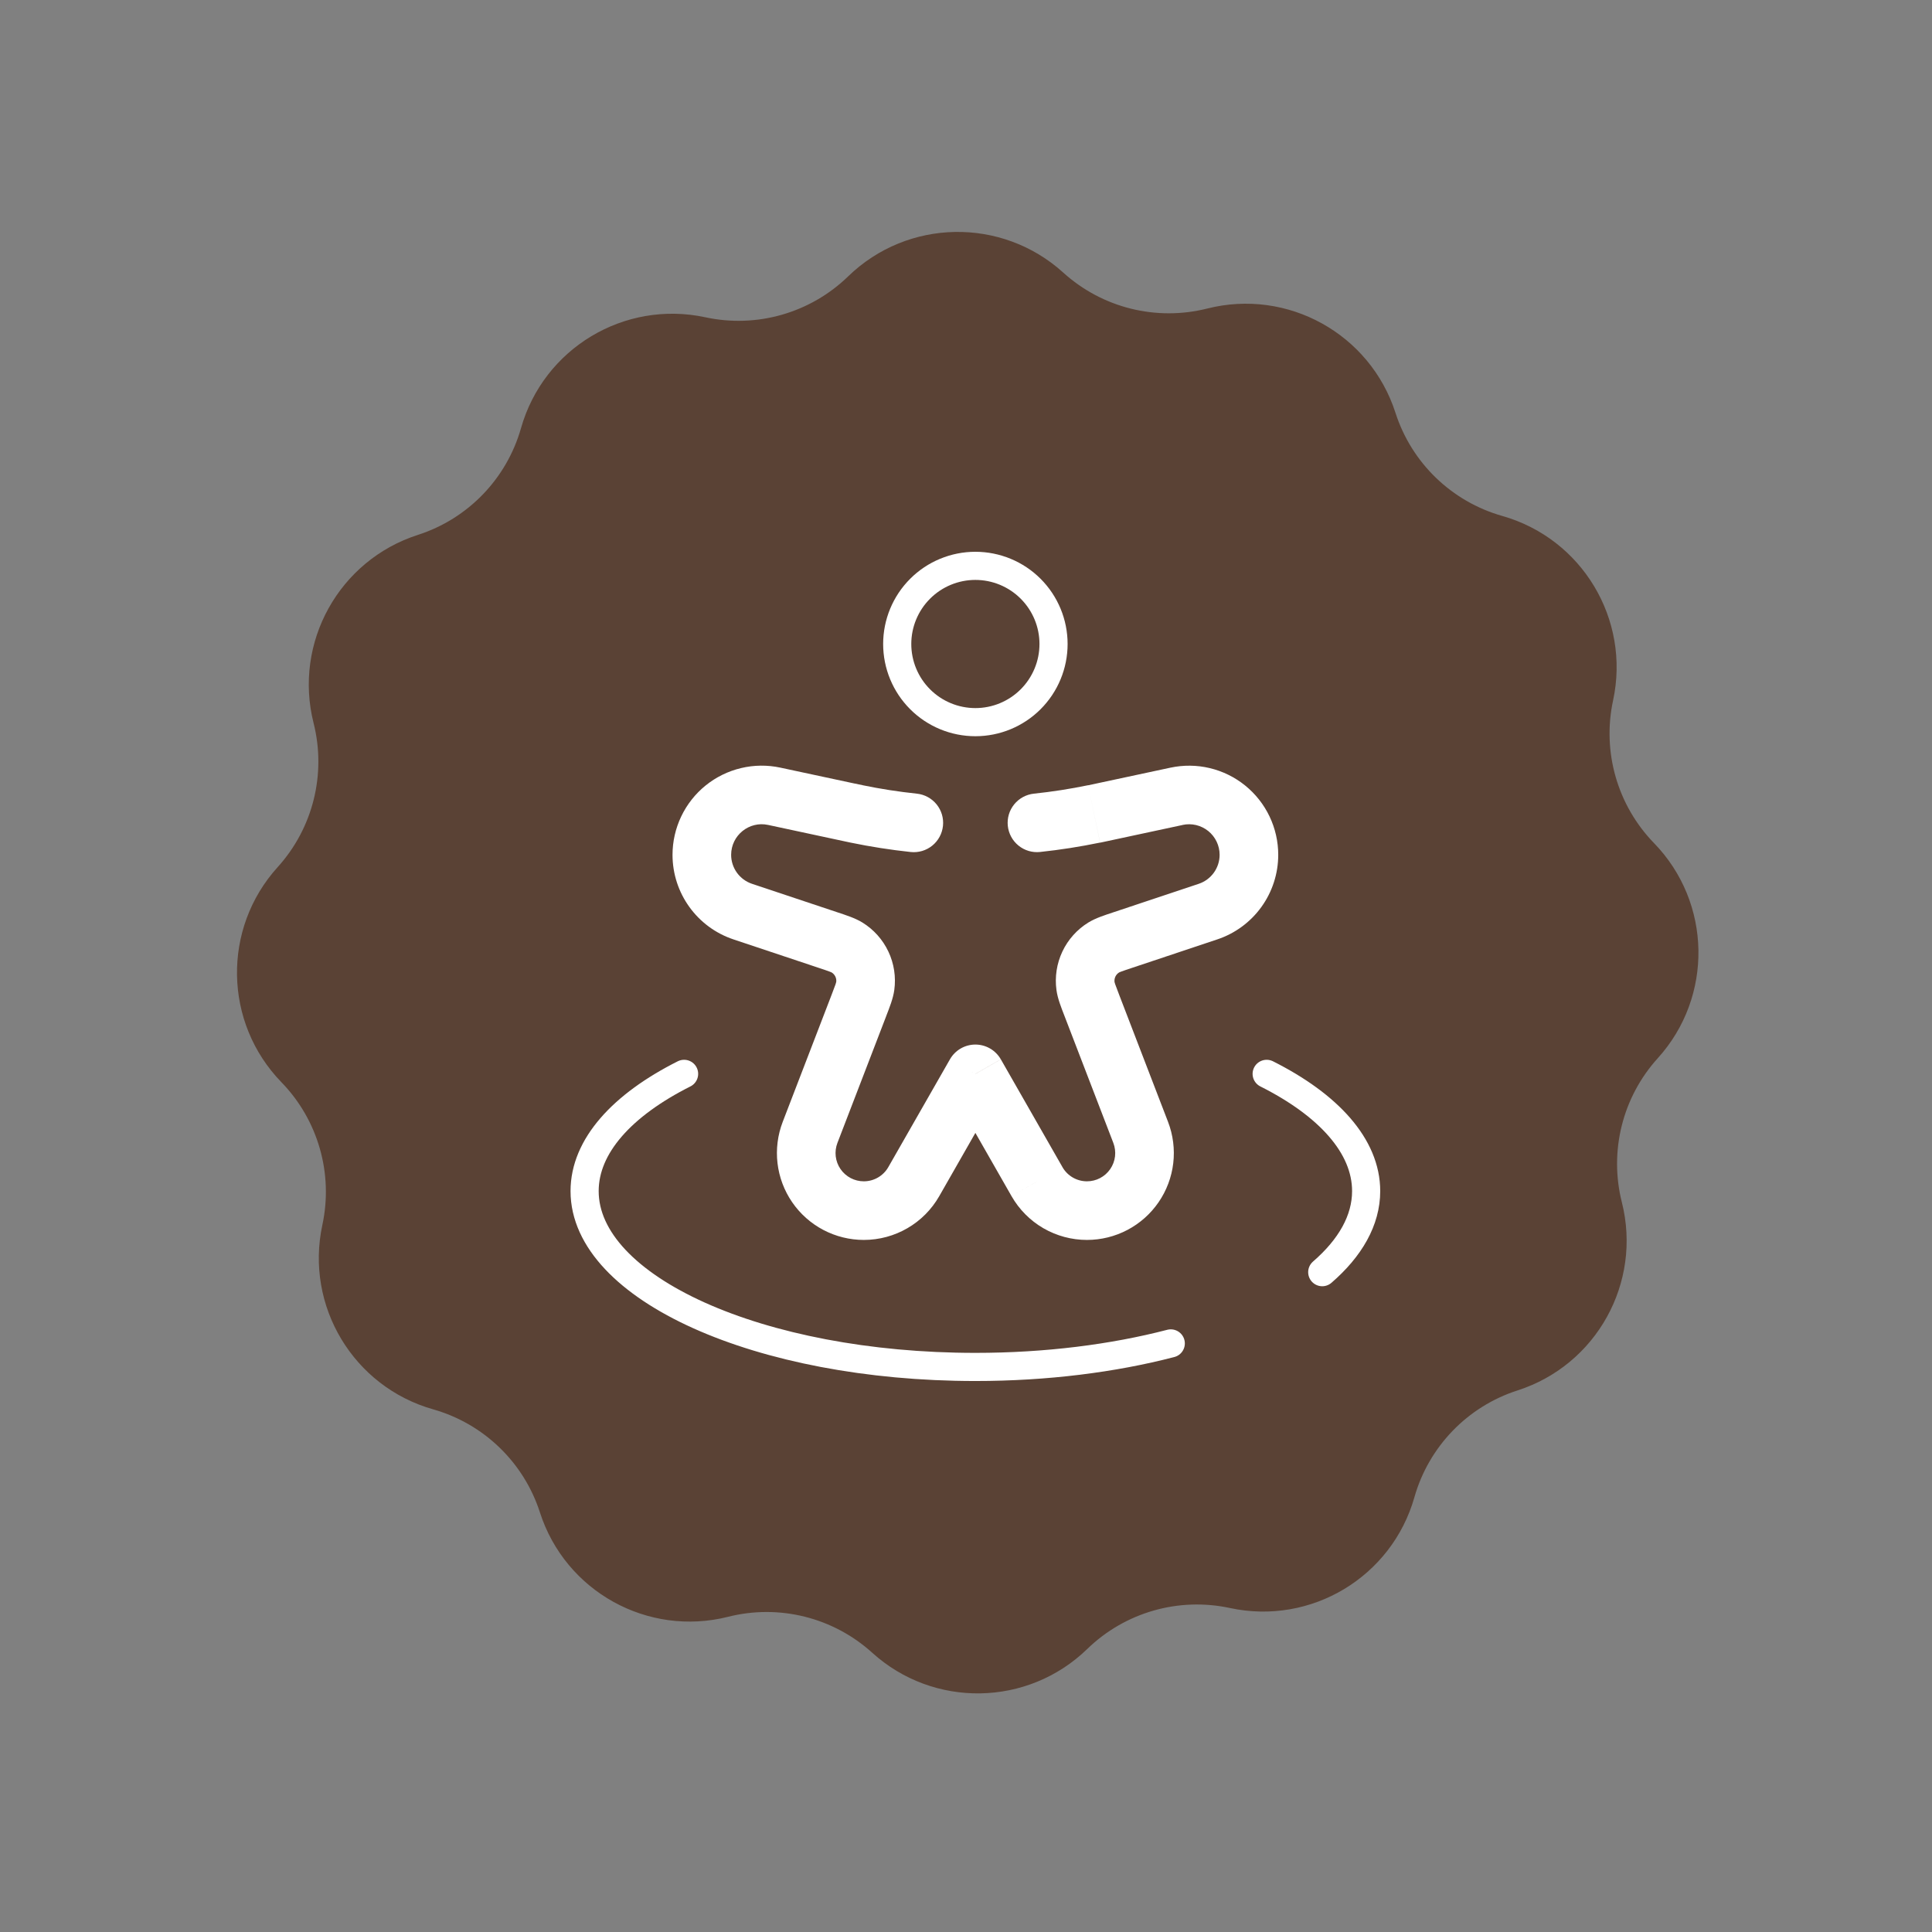
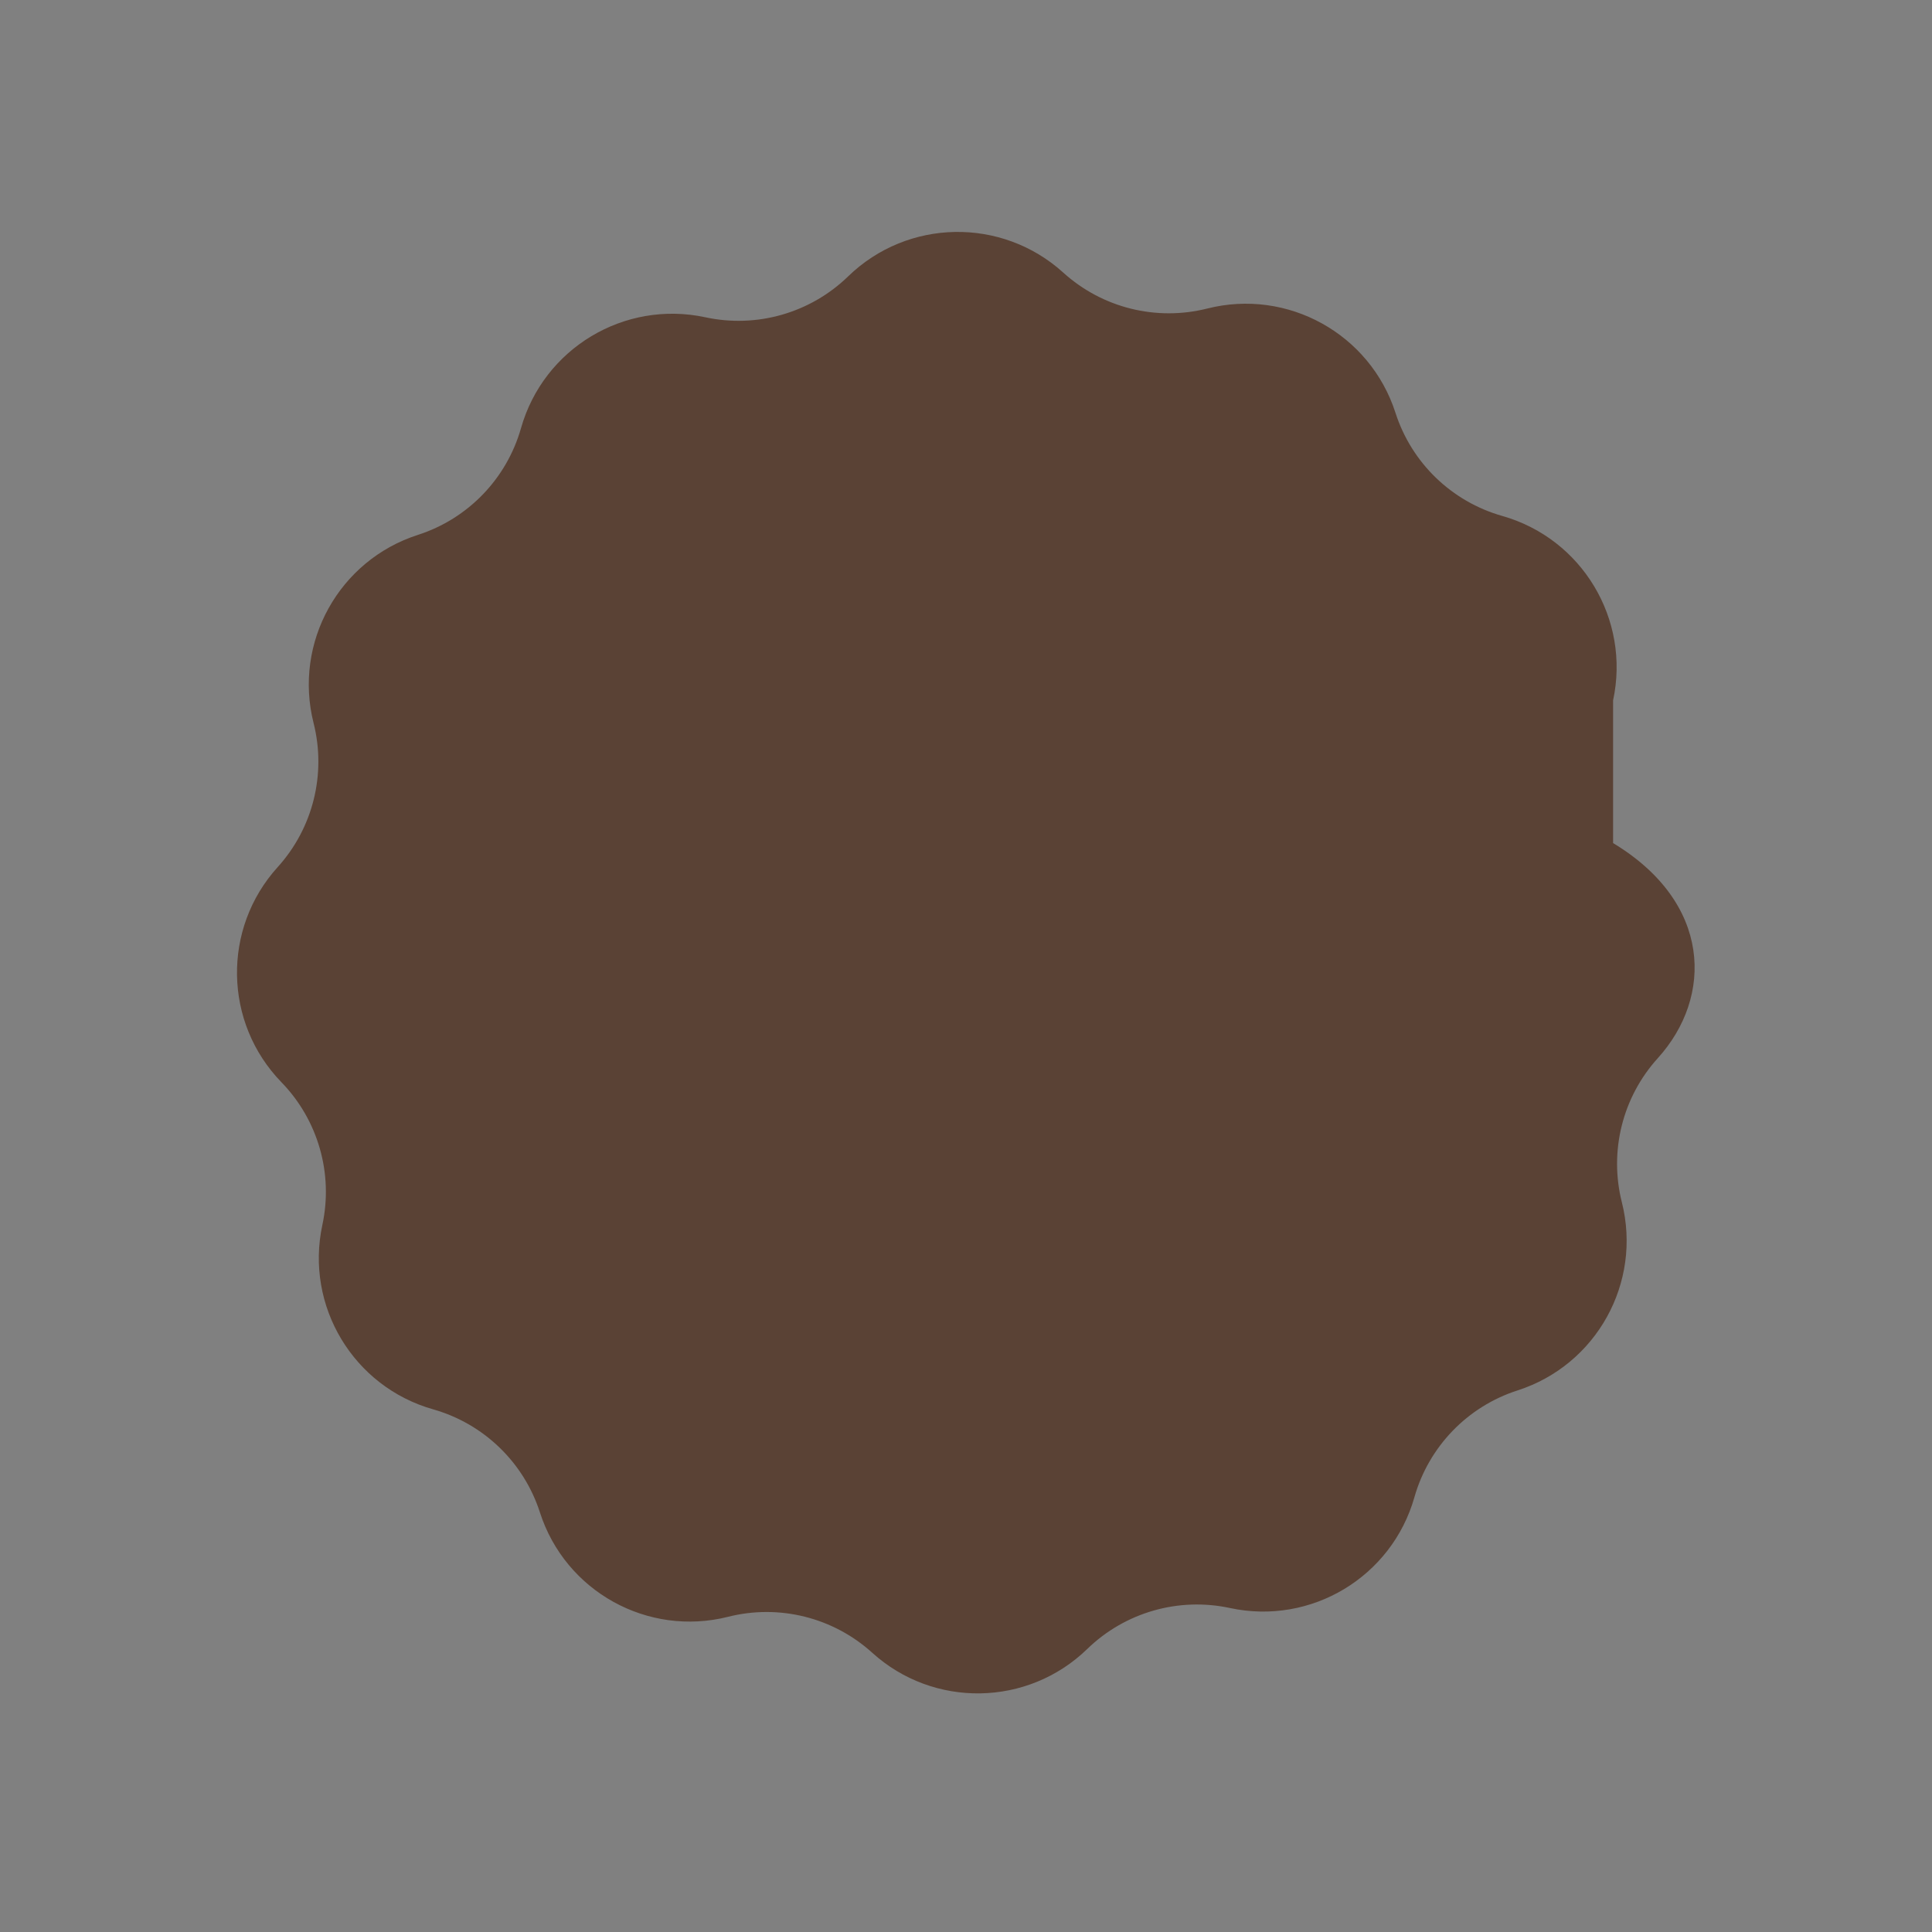
<svg xmlns="http://www.w3.org/2000/svg" width="103" height="103" viewBox="0 0 103 103" fill="none">
  <rect x="0" y="0" width="103" height="103" fill="#808080" stroke="none" />
-   <path fill-rule="evenodd" clip-rule="evenodd" d="M46.498 88.11C44.419 86.228 41.538 85.509 38.819 86.195V86.195C34.531 87.277 30.141 84.843 28.786 80.634V80.634C27.927 77.965 25.791 75.902 23.093 75.136V75.136C18.84 73.93 16.254 69.627 17.186 65.304V65.304C17.776 62.563 16.957 59.708 15.004 57.697V57.697C11.924 54.525 11.836 49.505 14.804 46.228V46.228C16.686 44.149 17.404 41.267 16.718 38.549V38.549C15.637 34.261 18.07 29.871 22.28 28.516V28.516C24.949 27.657 27.012 25.521 27.777 22.823V22.823C28.984 18.57 33.287 15.984 37.609 16.916V16.916C40.35 17.506 43.205 16.688 45.217 14.734V14.734C48.389 11.654 53.408 11.566 56.686 14.534V14.534C58.764 16.416 61.646 17.134 64.365 16.448V16.448C68.652 15.367 73.043 17.8 74.397 22.01V22.01C75.256 24.679 77.393 26.742 80.09 27.507V27.507C84.344 28.714 86.929 33.017 85.998 37.34V37.34C85.407 40.081 86.226 42.935 88.179 44.947V44.947C91.26 48.119 91.347 53.138 88.38 56.416V56.416C86.498 58.494 85.779 61.376 86.465 64.095V64.095C87.547 68.382 85.113 72.773 80.904 74.127V74.127C78.235 74.986 76.172 77.123 75.406 79.82V79.82C74.2 84.074 69.897 86.659 65.574 85.728V85.728C62.833 85.138 59.978 85.956 57.967 87.909V87.909C54.794 90.99 49.775 91.078 46.498 88.11V88.11Z" fill="#5A4235" />
-   <path d="M56.167 34.333C56.167 35.438 55.728 36.498 54.946 37.28C54.165 38.061 53.105 38.5 52 38.5C50.895 38.5 49.835 38.061 49.054 37.28C48.272 36.498 47.833 35.438 47.833 34.333C47.833 33.228 48.272 32.169 49.054 31.387C49.835 30.606 50.895 30.167 52 30.167C53.105 30.167 54.165 30.606 54.946 31.387C55.728 32.169 56.167 33.228 56.167 34.333Z" stroke="white" stroke-width="1.5" />
-   <path d="M48.717 62.996L50.073 63.771L48.719 62.994L48.717 62.996ZM52 57.25L53.356 56.475C53.22 56.236 53.022 56.037 52.784 55.899C52.546 55.761 52.275 55.688 52 55.688C51.725 55.688 51.454 55.761 51.216 55.899C50.978 56.037 50.781 56.236 50.644 56.475L52 57.25ZM55.283 62.994L53.927 63.769L55.281 62.994H55.283ZM48.552 45.423C48.965 45.467 49.377 45.345 49.7 45.084C50.023 44.823 50.228 44.445 50.272 44.032C50.316 43.62 50.194 43.207 49.933 42.884C49.672 42.562 49.294 42.356 48.881 42.312L48.552 45.421V45.423ZM55.119 42.312C54.707 42.356 54.329 42.562 54.068 42.884C53.807 43.206 53.685 43.619 53.729 44.031C53.773 44.443 53.978 44.821 54.301 45.082C54.623 45.343 55.036 45.465 55.448 45.421L55.119 42.312ZM39.106 50.083L43.638 51.596L44.625 48.631L40.094 47.119L39.106 50.083ZM44.327 53.056L41.729 59.808L44.646 60.931L47.244 54.177L44.327 53.056ZM63.906 47.119L59.375 48.631L60.362 51.596L64.894 50.083L63.906 47.119ZM56.756 54.177L59.354 60.931L62.271 59.808L59.673 53.056L56.756 54.177ZM50.073 63.771L53.356 58.025L50.644 56.475L47.36 62.219L50.073 63.771ZM62.396 40.927L58.444 41.773L59.098 44.829L63.052 43.981L62.396 40.927ZM45.562 41.773L41.604 40.925L40.95 43.979L44.904 44.827L45.558 41.771L45.562 41.773ZM50.646 58.027L53.929 63.773L56.642 62.221L53.358 56.477L50.646 58.027ZM58.444 41.773L58.015 41.865L58.648 44.925L59.098 44.829L58.444 41.773ZM44.904 44.827L45.354 44.923L45.987 41.86L45.558 41.771L44.904 44.827ZM46.052 66.104C47.715 66.104 49.25 65.213 50.073 63.771L47.36 62.219C47.229 62.45 47.038 62.642 46.809 62.775C46.579 62.909 46.318 62.979 46.052 62.979V66.104ZM59.354 60.931C59.442 61.16 59.473 61.406 59.445 61.649C59.416 61.892 59.329 62.124 59.19 62.326C59.052 62.527 58.867 62.692 58.65 62.806C58.434 62.92 58.193 62.979 57.948 62.979V66.104C58.7 66.104 59.441 65.921 60.106 65.571C60.771 65.221 61.341 64.714 61.767 64.094C62.193 63.475 62.461 62.76 62.549 62.014C62.636 61.267 62.541 60.51 62.271 59.808L59.354 60.931ZM59.375 48.631C58.913 48.785 58.421 48.938 58.021 49.183L59.663 51.844C59.642 51.854 59.658 51.842 59.779 51.796C59.906 51.748 60.077 51.692 60.362 51.596L59.375 48.631ZM59.673 53.056C59.597 52.865 59.525 52.673 59.456 52.479C59.415 52.356 59.415 52.335 59.419 52.356L56.323 52.781C56.385 53.246 56.581 53.723 56.756 54.177L59.673 53.056ZM58.021 49.183C57.42 49.554 56.939 50.092 56.638 50.73C56.337 51.369 56.227 52.081 56.323 52.781L59.419 52.356C59.406 52.256 59.422 52.155 59.465 52.064C59.508 51.973 59.577 51.897 59.663 51.844L58.021 49.183ZM65.021 45.573C65.021 45.915 64.913 46.248 64.713 46.526C64.513 46.803 64.231 47.011 63.906 47.119L64.894 50.083C65.841 49.768 66.664 49.163 67.248 48.353C67.832 47.544 68.146 46.571 68.146 45.573H65.021ZM41.729 59.808C41.459 60.51 41.364 61.267 41.451 62.014C41.539 62.76 41.807 63.475 42.233 64.094C42.659 64.714 43.229 65.221 43.894 65.571C44.56 65.921 45.3 66.104 46.052 66.104V62.979C45.807 62.979 45.566 62.92 45.35 62.806C45.134 62.692 44.948 62.527 44.81 62.326C44.671 62.124 44.584 61.892 44.555 61.649C44.527 61.406 44.558 61.16 44.646 60.931L41.729 59.808ZM43.638 51.596C43.923 51.69 44.094 51.748 44.221 51.796C44.342 51.842 44.356 51.854 44.337 51.844L45.979 49.183C45.579 48.938 45.087 48.785 44.625 48.631L43.638 51.596ZM47.242 54.179C47.419 53.721 47.612 53.246 47.677 52.781L44.581 52.356C44.583 52.335 44.583 52.356 44.544 52.479C44.475 52.673 44.403 52.865 44.327 53.056L47.244 54.177L47.242 54.179ZM44.337 51.844C44.423 51.897 44.492 51.973 44.535 52.064C44.579 52.155 44.595 52.256 44.581 52.356L47.677 52.781C47.773 52.081 47.664 51.369 47.362 50.73C47.061 50.092 46.58 49.554 45.979 49.183L44.337 51.844ZM35.854 45.573C35.854 47.621 37.167 49.438 39.106 50.083L40.094 47.119C39.769 47.011 39.487 46.803 39.287 46.526C39.087 46.248 38.979 45.915 38.979 45.573H35.854ZM38.979 45.573C38.979 44.535 39.938 43.76 40.95 43.979L41.604 40.925C40.911 40.776 40.195 40.784 39.506 40.949C38.816 41.113 38.172 41.43 37.62 41.875C37.069 42.321 36.624 42.884 36.319 43.524C36.013 44.164 35.854 44.864 35.854 45.573H38.979ZM53.927 63.769C54.332 64.478 54.917 65.069 55.623 65.479C56.33 65.888 57.132 66.104 57.948 66.104V62.979C57.406 62.979 56.906 62.688 56.64 62.219L53.927 63.769ZM68.146 45.573C68.146 44.864 67.987 44.164 67.682 43.525C67.376 42.885 66.932 42.322 66.38 41.876C65.829 41.431 65.185 41.114 64.496 40.95C63.806 40.785 63.089 40.779 62.396 40.927L63.05 43.979C63.288 43.928 63.534 43.931 63.77 43.987C64.006 44.044 64.227 44.153 64.416 44.305C64.605 44.458 64.757 44.651 64.862 44.871C64.967 45.09 65.021 45.33 65.021 45.573H68.146ZM48.881 42.312C47.91 42.21 46.944 42.06 45.985 41.862L45.354 44.923C46.413 45.142 47.479 45.308 48.552 45.423L48.881 42.312ZM58.013 41.862C57.054 42.06 56.09 42.21 55.119 42.312L55.448 45.421C56.522 45.307 57.589 45.14 58.646 44.921L58.015 41.865L58.013 41.862Z" fill="white" />
-   <path d="M67.529 57.25C70.827 58.908 72.833 61.1 72.833 63.5C72.833 65.058 71.987 66.529 70.492 67.823M36.471 57.25C33.173 58.908 31.167 61.1 31.167 63.5C31.167 68.677 40.494 72.875 52 72.875C55.794 72.875 59.354 72.417 62.417 71.621" stroke="white" stroke-width="1.5" stroke-linecap="round" />
+   <path fill-rule="evenodd" clip-rule="evenodd" d="M46.498 88.11C44.419 86.228 41.538 85.509 38.819 86.195V86.195C34.531 87.277 30.141 84.843 28.786 80.634V80.634C27.927 77.965 25.791 75.902 23.093 75.136V75.136C18.84 73.93 16.254 69.627 17.186 65.304V65.304C17.776 62.563 16.957 59.708 15.004 57.697V57.697C11.924 54.525 11.836 49.505 14.804 46.228V46.228C16.686 44.149 17.404 41.267 16.718 38.549V38.549C15.637 34.261 18.07 29.871 22.28 28.516V28.516C24.949 27.657 27.012 25.521 27.777 22.823V22.823C28.984 18.57 33.287 15.984 37.609 16.916V16.916C40.35 17.506 43.205 16.688 45.217 14.734V14.734C48.389 11.654 53.408 11.566 56.686 14.534V14.534C58.764 16.416 61.646 17.134 64.365 16.448V16.448C68.652 15.367 73.043 17.8 74.397 22.01V22.01C75.256 24.679 77.393 26.742 80.09 27.507V27.507C84.344 28.714 86.929 33.017 85.998 37.34V37.34V44.947C91.26 48.119 91.347 53.138 88.38 56.416V56.416C86.498 58.494 85.779 61.376 86.465 64.095V64.095C87.547 68.382 85.113 72.773 80.904 74.127V74.127C78.235 74.986 76.172 77.123 75.406 79.82V79.82C74.2 84.074 69.897 86.659 65.574 85.728V85.728C62.833 85.138 59.978 85.956 57.967 87.909V87.909C54.794 90.99 49.775 91.078 46.498 88.11V88.11Z" fill="#5A4235" />
</svg>